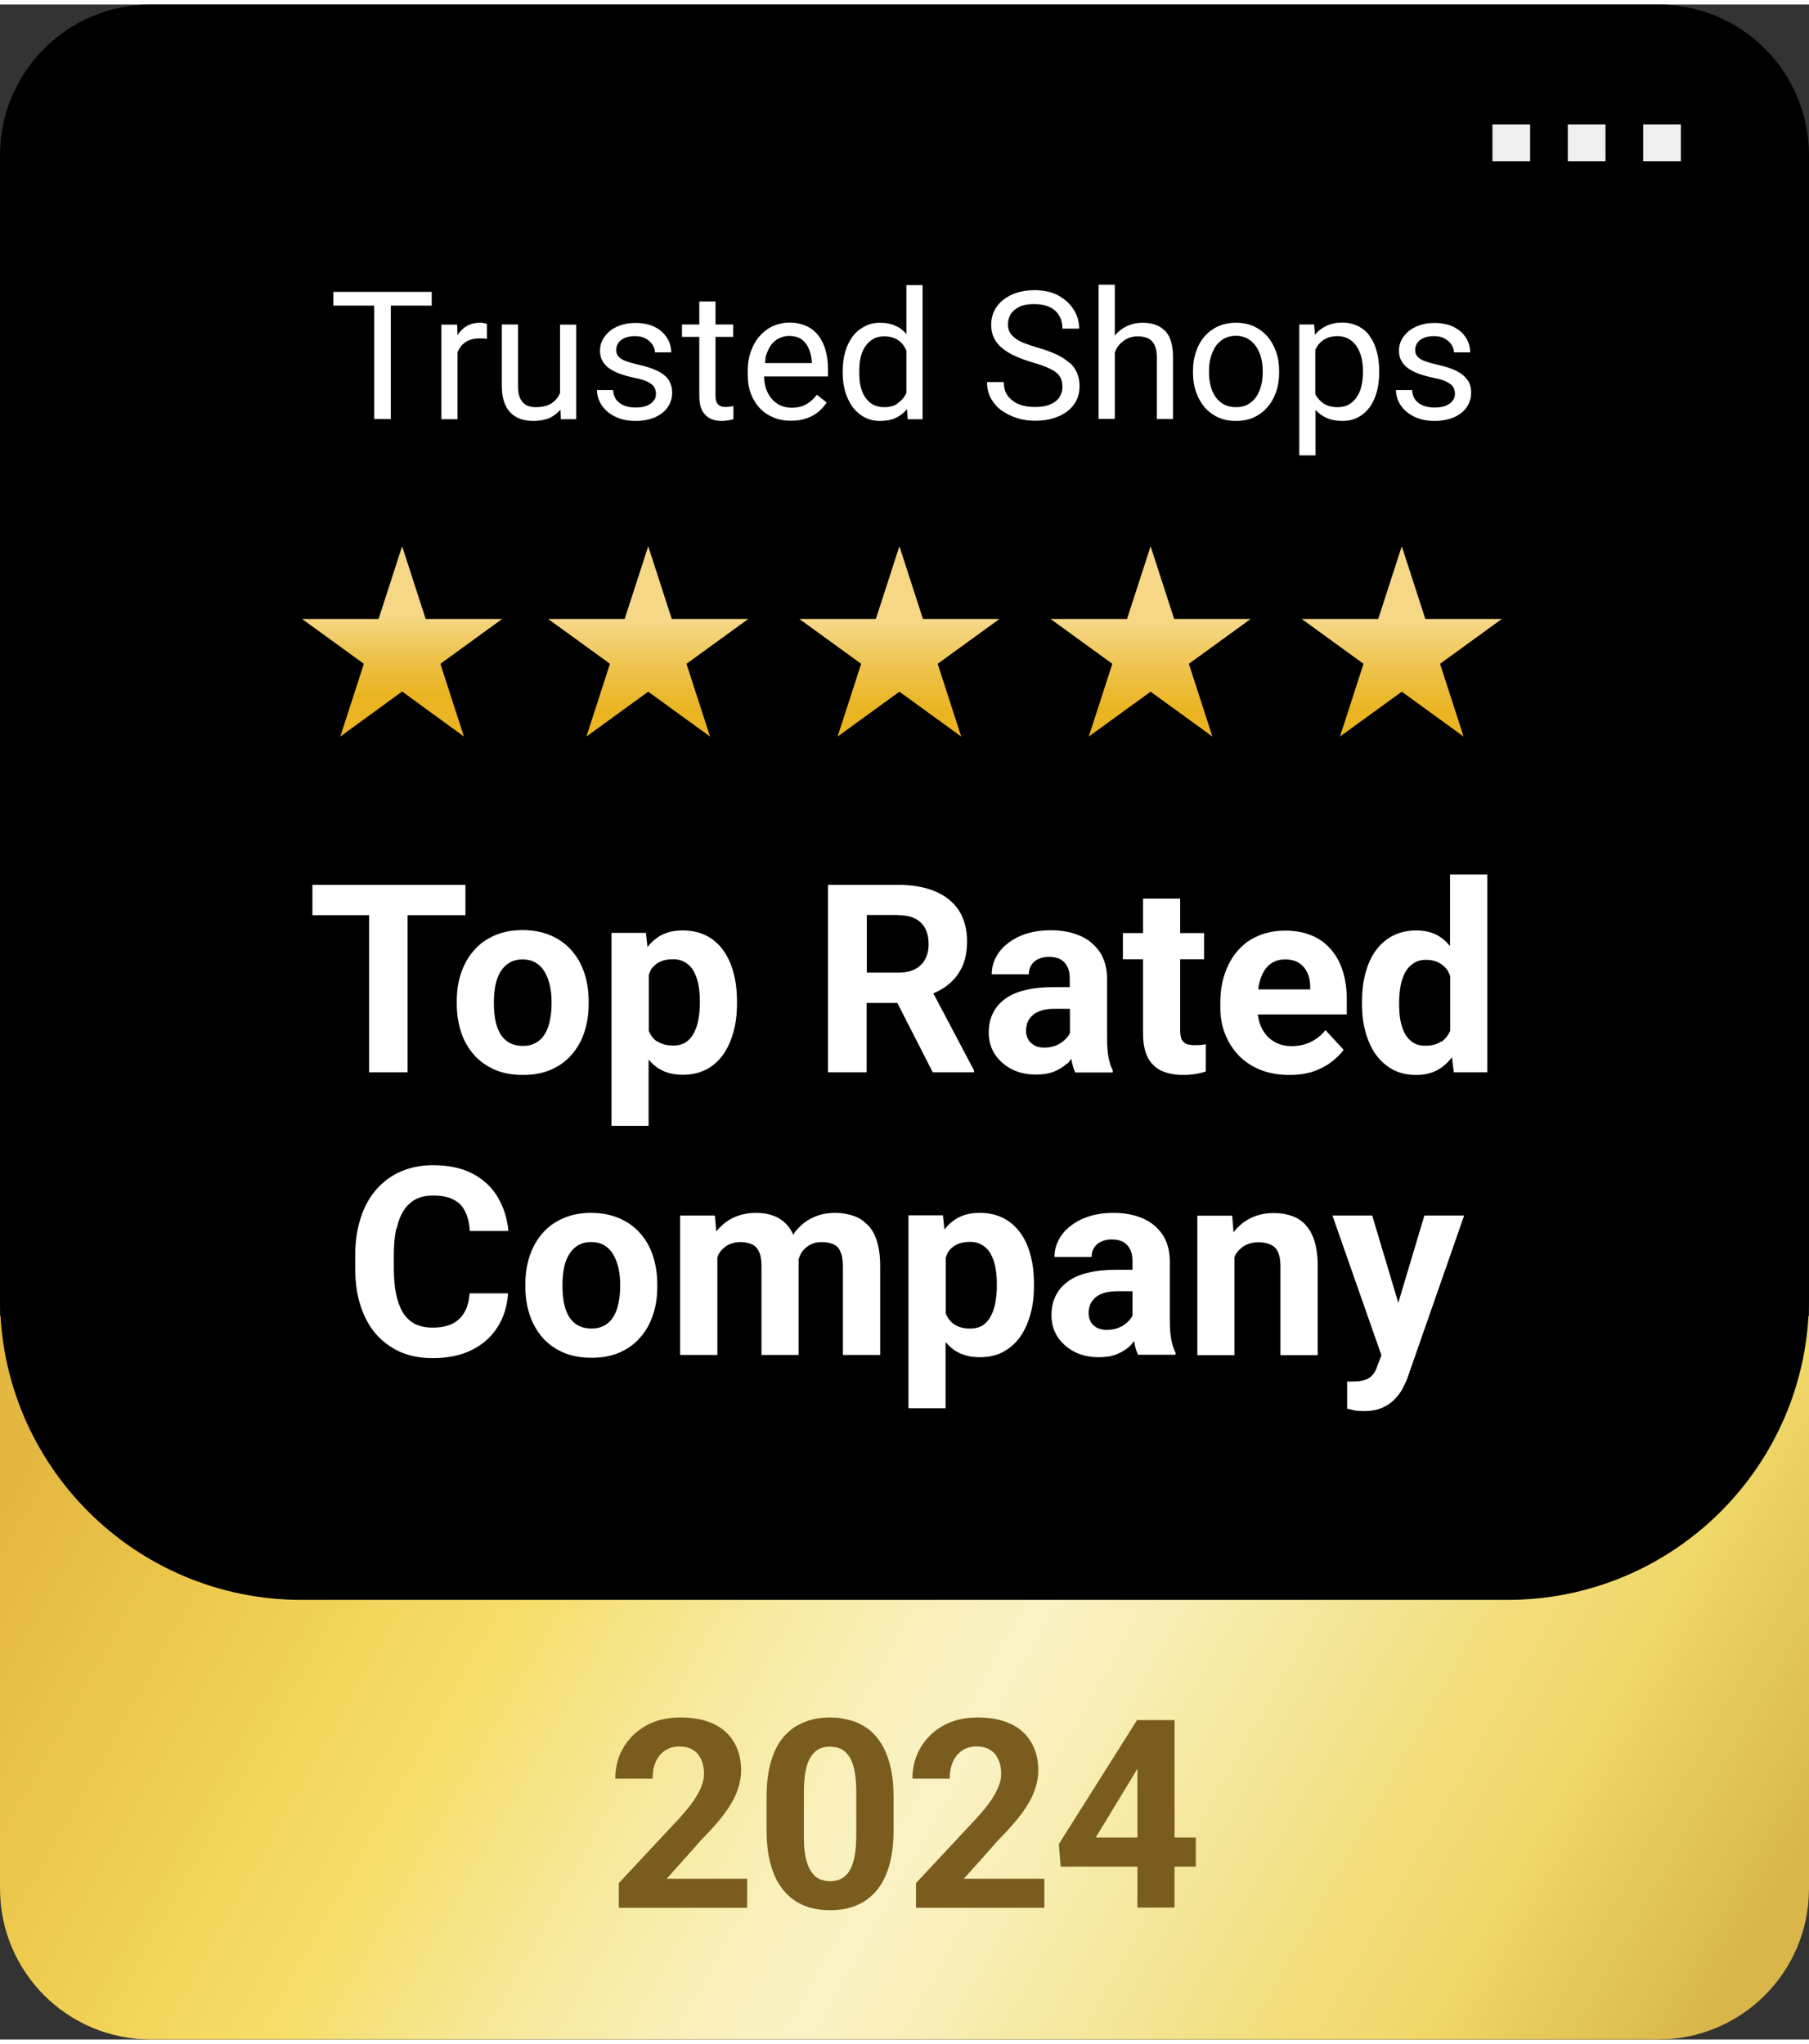
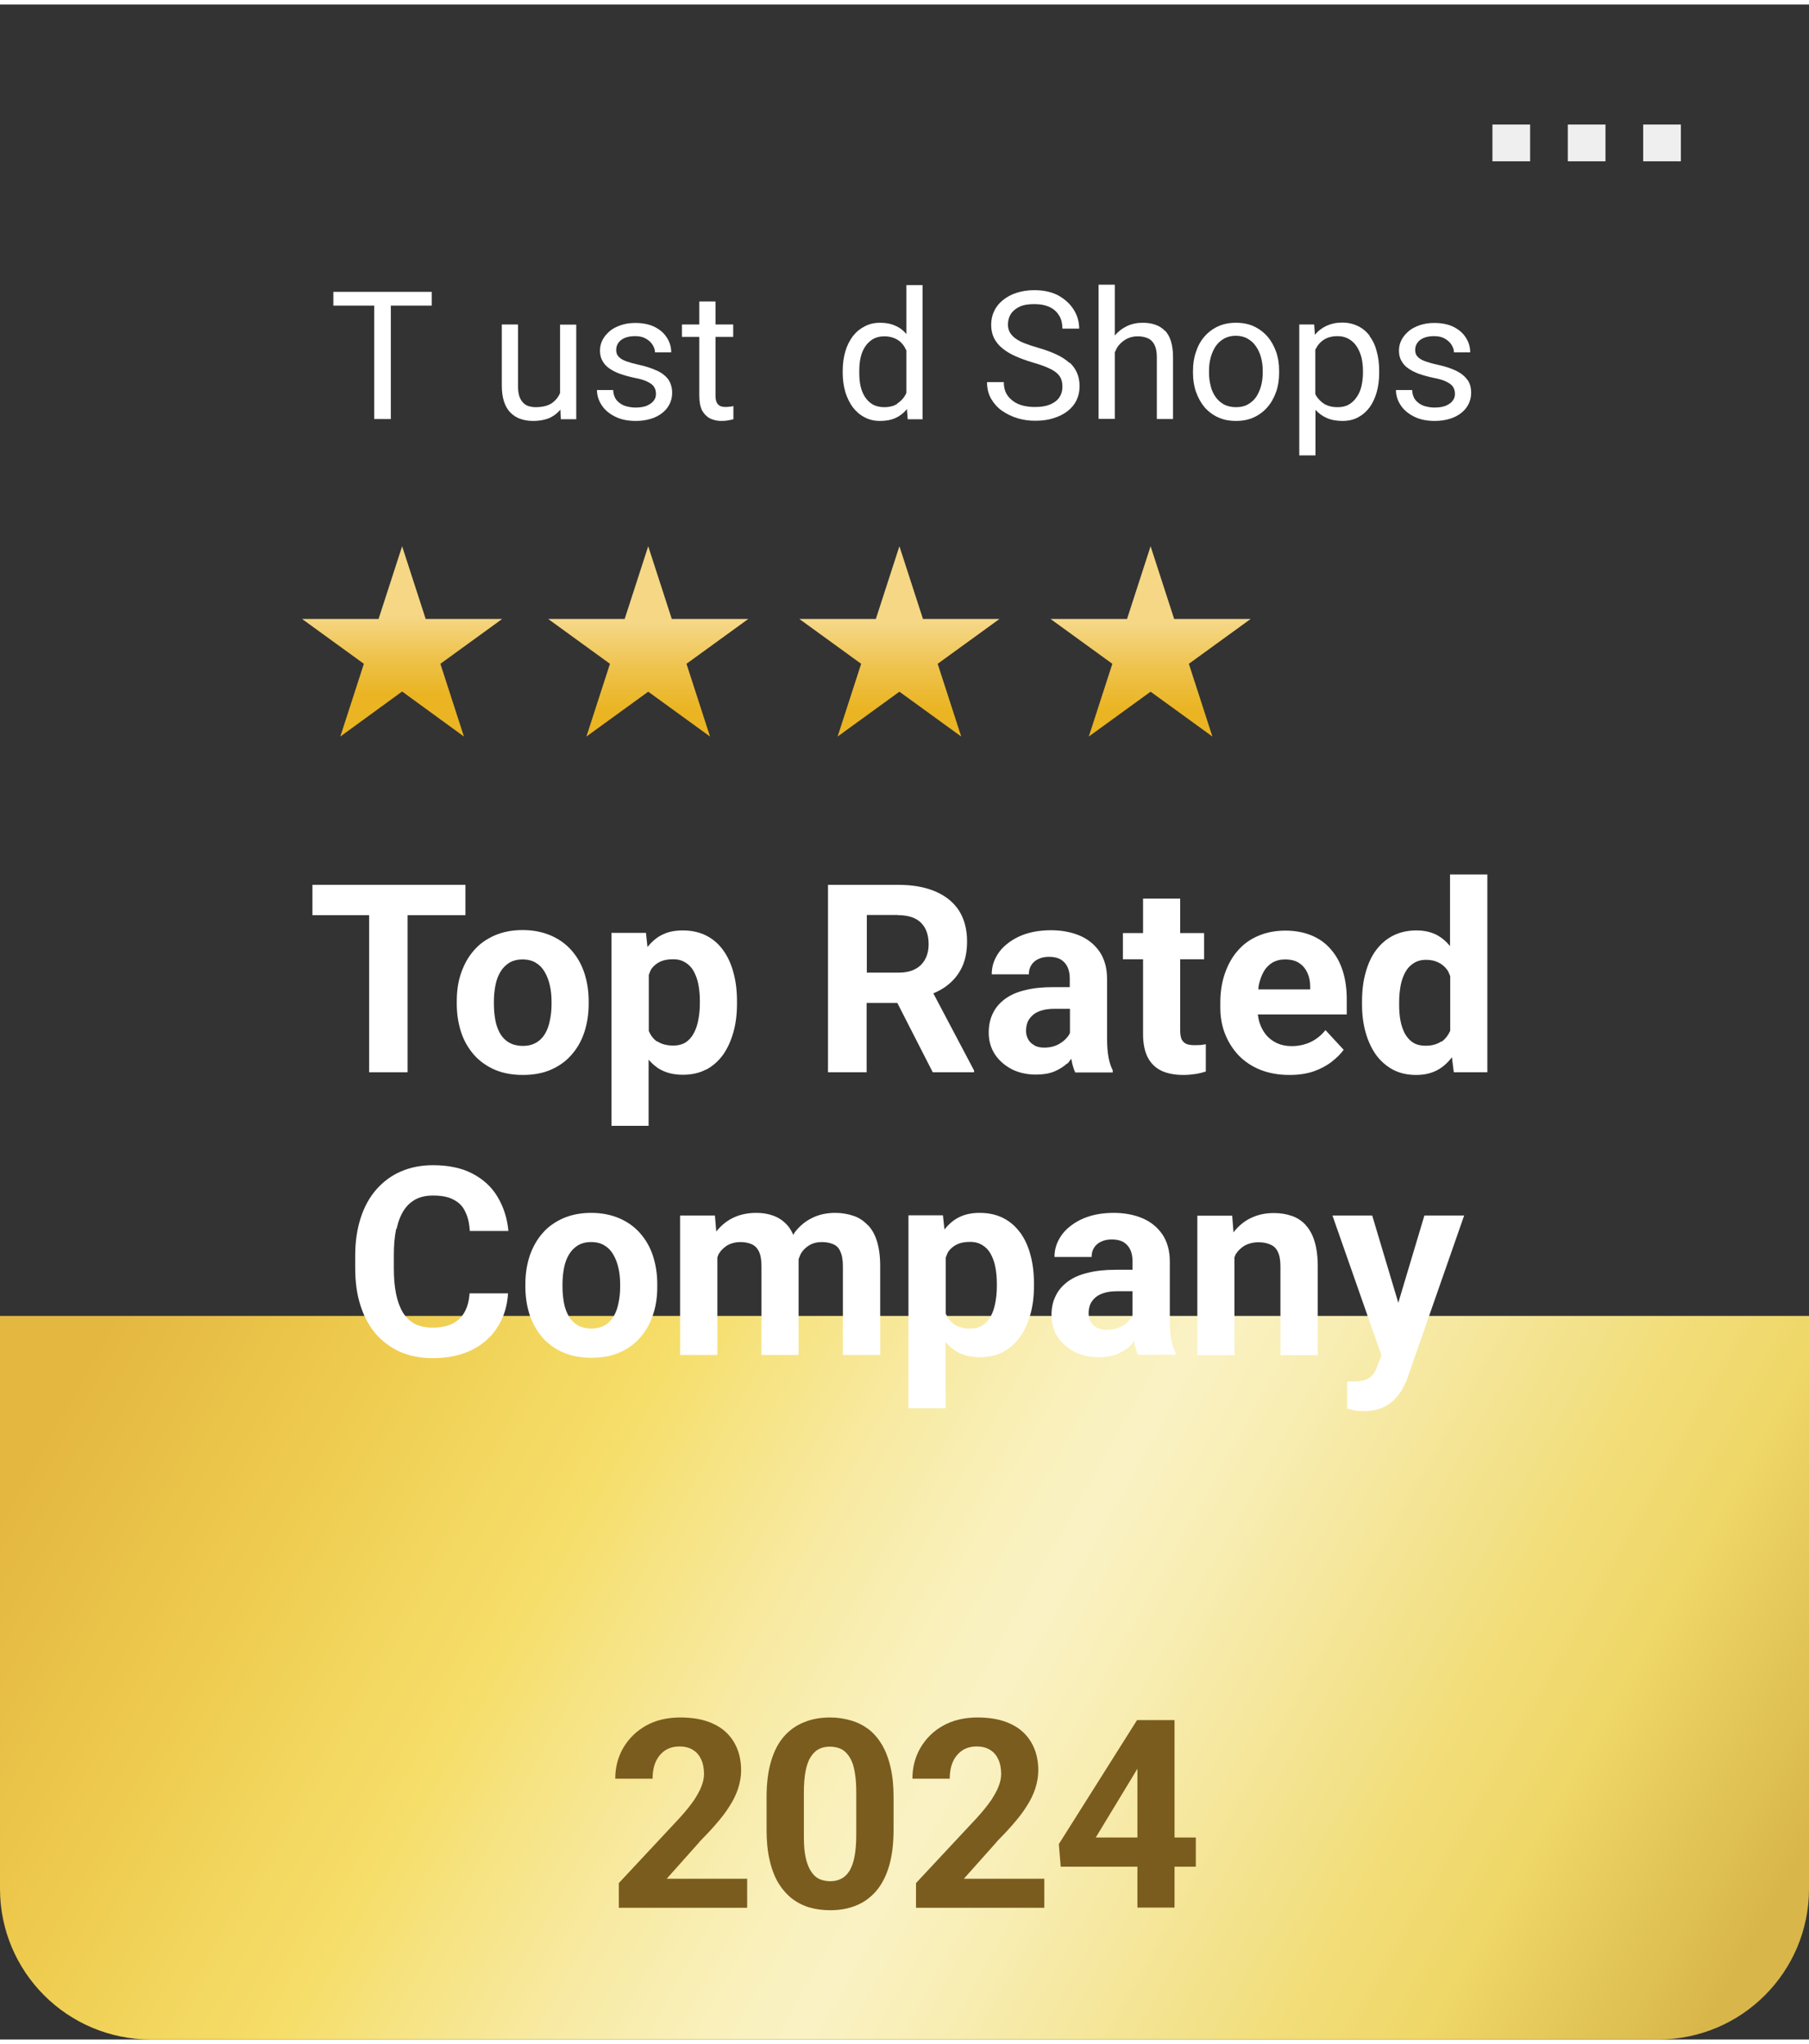
<svg xmlns="http://www.w3.org/2000/svg" id="Layer_1" data-name="Layer 1" viewBox="0 0 96 108" width="100" height="113">
  <rect x="0" y="0" width="96" height="108" fill="#333333" stroke="none" />
  <defs>
    <linearGradient id="linear-gradient" x1="8.6" y1="43.71" x2="88.89" y2="-1.5" gradientTransform="translate(0 108.66) scale(1 -1)" gradientUnits="userSpaceOnUse">
      <stop offset="0" stop-color="#e4b741" />
      <stop offset=".14" stop-color="#eecb4e" />
      <stop offset=".22" stop-color="#f2d65e" />
      <stop offset=".29" stop-color="#f6de6a" />
      <stop offset=".33" stop-color="#f6e27d" />
      <stop offset=".42" stop-color="#f8eaa3" />
      <stop offset=".5" stop-color="#f9f0bb" />
      <stop offset=".55" stop-color="#faf2c4" />
      <stop offset=".62" stop-color="#f8edb2" />
      <stop offset=".76" stop-color="#f2e084" />
      <stop offset=".78" stop-color="#f2de7b" />
      <stop offset=".86" stop-color="#efd768" />
      <stop offset=".95" stop-color="#e0c254" />
      <stop offset=".98" stop-color="#dcbb4e" />
      <stop offset="1" stop-color="#d9b64a" />
    </linearGradient>
    <linearGradient id="linear-gradient-2" x1="21.34" y1="72.04" x2="21.34" y2="79.16" gradientTransform="translate(0 108.66) scale(1 -1)" gradientUnits="userSpaceOnUse">
      <stop offset="0" stop-color="#eab422" />
      <stop offset=".27" stop-color="#eec24a" />
      <stop offset=".59" stop-color="#f5d786" />
      <stop offset=".94" stop-color="#f5d785" />
    </linearGradient>
    <linearGradient id="linear-gradient-3" x1="34.4" y1="71.21" x2="34.4" y2="79.08" gradientTransform="translate(0 108.66) scale(1 -1)" gradientUnits="userSpaceOnUse">
      <stop offset="0" stop-color="#eab422" />
      <stop offset=".27" stop-color="#eec24a" />
      <stop offset=".59" stop-color="#f5d786" />
      <stop offset=".94" stop-color="#f5d785" />
    </linearGradient>
    <linearGradient id="linear-gradient-4" x1="47.73" y1="71.21" x2="47.73" y2="79.08" gradientTransform="translate(0 108.66) scale(1 -1)" gradientUnits="userSpaceOnUse">
      <stop offset="0" stop-color="#eab422" />
      <stop offset=".27" stop-color="#eec24a" />
      <stop offset=".59" stop-color="#f5d786" />
      <stop offset=".94" stop-color="#f5d785" />
    </linearGradient>
    <linearGradient id="linear-gradient-5" x1="61.06" y1="71.21" x2="61.06" y2="79.08" gradientTransform="translate(0 108.66) scale(1 -1)" gradientUnits="userSpaceOnUse">
      <stop offset="0" stop-color="#eab422" />
      <stop offset=".27" stop-color="#eec24a" />
      <stop offset=".59" stop-color="#f5d786" />
      <stop offset=".94" stop-color="#f5d785" />
    </linearGradient>
    <linearGradient id="linear-gradient-6" x1="74.39" y1="71.21" x2="74.39" y2="79.08" gradientTransform="translate(0 108.66) scale(1 -1)" gradientUnits="userSpaceOnUse">
      <stop offset="0" stop-color="#eab422" />
      <stop offset=".27" stop-color="#eec24a" />
      <stop offset=".59" stop-color="#f5d786" />
      <stop offset=".94" stop-color="#f5d785" />
    </linearGradient>
  </defs>
-   <path d="m0,69.6h96v30.4c0,4.42-3.58,8-8,8H8c-4.42,0-8-3.58-8-8v-30.4Z" />
  <path d="m0,69.6h96v30.4c0,4.42-3.58,8-8,8H8c-4.42,0-8-3.58-8-8v-30.4Z" style="fill: url(#linear-gradient);" />
  <g>
    <path d="m37.11,97.52c.33-.34.64-.66.91-.98.27-.31.51-.62.7-.93.2-.31.35-.62.45-.93.1-.31.16-.64.16-.96,0-.58-.13-1.08-.38-1.5-.25-.42-.61-.75-1.09-.97-.48-.23-1.07-.34-1.76-.34s-1.32.15-1.83.44c-.51.29-.91.69-1.2,1.18-.28.49-.42,1.03-.42,1.63h1.98c0-.33.05-.62.16-.88.11-.26.28-.46.49-.61.22-.15.48-.22.78-.22.28,0,.52.06.71.18.2.12.34.29.44.51.1.21.15.47.15.77,0,.2-.04.41-.13.64-.08.22-.22.47-.4.75-.19.27-.44.59-.77.95l-3.22,3.45v1.31h6.81v-1.54h-4.27l1.73-1.94Z" style="fill: #7a5c1e;" />
    <path d="m52.88,97.52c.33-.34.64-.66.91-.98.27-.31.51-.62.7-.93.2-.31.35-.62.45-.93.1-.31.16-.64.16-.96,0-.58-.13-1.08-.38-1.5-.25-.42-.61-.75-1.09-.97-.48-.23-1.07-.34-1.76-.34s-1.32.15-1.83.44c-.52.29-.91.69-1.2,1.18-.28.49-.42,1.03-.42,1.63h1.98c0-.33.05-.62.16-.88.11-.26.28-.46.49-.61.22-.15.48-.22.78-.22.28,0,.52.06.71.18.2.12.34.29.44.51.1.21.15.47.15.77,0,.2-.04.41-.13.64-.08.22-.22.47-.4.75-.19.27-.44.59-.77.95l-3.22,3.45v1.31h6.81v-1.54h-4.27l1.73-1.94Z" style="fill: #7a5c1e;" />
    <path d="m63.46,97.28h-1.13v-6.23h-1.99l-4.15,6.58.1,1.2h4.07v2.17h1.97v-2.17h1.13v-1.54Zm-5.31,0l2.06-3.4.15-.25v3.65h-2.21Z" style="fill: #7a5c1e;" />
    <path d="m46.81,92.37c-.2-.34-.43-.61-.71-.83-.28-.21-.59-.37-.94-.47-.34-.1-.71-.16-1.11-.16-.5,0-.96.08-1.37.25-.41.16-.77.41-1.07.75-.3.34-.53.78-.69,1.32-.16.53-.24,1.17-.24,1.92v1.72c0,.6.05,1.13.16,1.6.1.46.26.87.45,1.2.2.33.44.61.71.83.28.22.59.38.94.49.35.1.72.15,1.12.15.5,0,.96-.08,1.37-.25.41-.16.76-.42,1.06-.76.3-.35.53-.79.69-1.33.16-.54.24-1.19.24-1.93v-1.72c0-.6-.05-1.13-.16-1.59-.1-.46-.26-.86-.45-1.2Zm-1.37,4.76c0,.45-.03.83-.09,1.15s-.15.57-.27.77c-.12.19-.26.33-.44.42-.17.09-.36.13-.58.13-.18,0-.34-.03-.49-.08-.15-.05-.28-.14-.39-.26-.11-.12-.21-.28-.29-.47-.08-.2-.14-.43-.18-.7-.04-.27-.05-.59-.05-.95v-2.25c0-.45.03-.82.09-1.13.06-.31.15-.57.27-.75.12-.19.26-.33.43-.42.17-.09.37-.13.59-.13.18,0,.34.03.49.08s.28.14.39.26c.11.12.21.27.29.46.08.19.13.41.17.68.04.27.06.58.06.94v2.25Z" style="fill: #7a5c1e;" />
  </g>
-   <path d="m0,8C0,3.58,3.58,0,8,0h80c4.42,0,8,3.58,8,8v60.67c0,8.84-7.16,16-16,16H16c-8.84,0-16-7.16-16-16V8Z" />
  <g>
    <path d="m38.74,21.34c-.08.01-.15.02-.22.02-.1,0-.19-.01-.27-.04-.08-.03-.15-.09-.2-.17-.05-.09-.08-.21-.08-.39v-3.12h.94v-.66h-.94v-1.22h-.86v1.22h-.92v.66h.92v3.11c0,.33.05.6.15.8.11.19.25.33.42.42.18.08.37.13.58.13.15,0,.29-.01.39-.03.11-.02.2-.04.27-.06v-.7s-.11.02-.19.04Z" style="fill: #fff;" />
-     <path d="m25.47,16.89c-.27,0-.51.06-.71.18-.19.11-.36.28-.48.48,0,0,0,.01,0,.02l-.02-.58h-.84v5.02h.86v-3.56c.06-.14.14-.27.24-.38.11-.11.23-.2.39-.26.15-.06.33-.09.52-.09.08,0,.15,0,.21,0,.07,0,.13.01.2.03v-.8s-.08-.03-.16-.04c-.08-.02-.15-.02-.21-.02Z" style="fill: #fff;" />
    <path d="m34.88,19.44c-.27-.13-.6-.24-1.02-.33-.23-.05-.43-.11-.58-.16-.15-.05-.27-.11-.35-.17-.08-.06-.14-.13-.18-.2-.03-.07-.05-.16-.05-.25,0-.12.03-.24.1-.35.07-.11.17-.2.32-.27.15-.07.34-.11.58-.11.23,0,.42.04.57.13.16.09.28.2.36.33.08.13.13.26.13.4h.86c0-.29-.08-.55-.23-.78-.15-.24-.37-.43-.65-.57-.28-.14-.63-.21-1.03-.21-.28,0-.54.04-.77.12-.23.08-.43.18-.59.32-.16.14-.29.29-.38.47-.09.18-.13.36-.13.56s.04.39.13.54c.08.15.2.29.36.4.16.11.35.21.57.29.23.08.48.15.76.21.33.06.58.14.74.23.17.09.28.18.33.29.06.11.08.22.08.34,0,.14-.04.26-.13.37s-.21.19-.37.26c-.16.06-.35.09-.59.09-.18,0-.35-.03-.53-.08-.18-.06-.33-.16-.45-.29-.12-.14-.19-.33-.2-.56h-.86c0,.28.08.54.24.79.16.25.39.45.7.61.31.16.68.24,1.12.24.29,0,.56-.04.79-.11.24-.07.44-.18.61-.31.17-.13.3-.29.39-.47.09-.18.14-.38.14-.6,0-.27-.07-.5-.19-.69-.13-.19-.33-.35-.59-.48Z" style="fill: #fff;" />
    <path d="m29.72,20.62c-.09.22-.24.4-.44.54-.21.14-.5.21-.87.21-.12,0-.23-.02-.34-.05-.11-.03-.21-.09-.3-.18-.09-.09-.16-.2-.21-.35-.05-.15-.07-.34-.07-.56v-3.25h-.86v3.24c0,.33.04.62.12.86.08.24.19.43.34.58.15.15.32.26.52.33.2.07.43.11.67.11.36,0,.66-.06.91-.17.22-.11.4-.25.55-.43l.02.51h.82v-5.02h-.86v3.64Z" style="fill: #fff;" />
    <polygon points="19.86 15.25 17.69 15.25 17.69 15.98 19.86 15.98 19.86 22 20.74 22 20.74 15.98 22.91 15.98 22.91 15.25 20.74 15.25 19.86 15.25" style="fill: #fff;" />
    <path d="m72.69,17.59c-.17-.23-.37-.4-.62-.52-.24-.12-.52-.19-.84-.19s-.59.06-.83.17c-.24.11-.45.27-.62.48l-.04-.55h-.79v6.95h.86v-2.42c.16.18.36.33.59.43.24.11.53.16.84.16s.59-.06.83-.19c.24-.13.44-.3.61-.53.17-.23.29-.5.38-.81.09-.31.13-.65.13-1.02v-.1c0-.38-.04-.73-.13-1.04-.08-.32-.21-.59-.38-.81Zm-.36,1.95c0,.25-.03.49-.08.71-.05.22-.13.41-.25.58-.11.17-.25.3-.42.4-.17.1-.37.14-.6.14-.28,0-.51-.06-.7-.17-.19-.12-.33-.27-.45-.46-.01-.02-.02-.05-.03-.08v-2.34c.06-.11.12-.22.2-.31.11-.13.25-.23.4-.3.16-.07.35-.11.57-.11.24,0,.44.05.61.15.17.1.31.23.42.4.11.17.19.36.25.58.05.22.08.45.08.71v.1Z" style="fill: #fff;" />
    <path d="m67.26,17.62c-.2-.23-.44-.41-.72-.54-.28-.13-.6-.19-.95-.19s-.66.06-.95.19c-.28.13-.52.31-.72.54-.2.23-.35.5-.45.81-.11.31-.16.64-.16,1.01v.11c0,.36.05.7.16,1.01.11.31.26.58.45.81.2.23.44.41.72.54.28.13.6.19.95.19s.67-.06.95-.19c.28-.13.52-.31.72-.54.2-.23.35-.5.46-.81.11-.31.16-.64.16-1.01v-.11c0-.36-.05-.7-.16-1.01-.11-.31-.26-.58-.46-.81Zm-.25,1.92c0,.25-.03.49-.09.71-.06.22-.15.41-.26.58-.12.17-.27.3-.45.4-.18.1-.38.14-.62.14s-.45-.05-.63-.14c-.18-.1-.33-.23-.45-.4-.12-.17-.21-.36-.26-.58-.06-.22-.09-.46-.09-.71v-.11c0-.25.03-.48.09-.7.06-.22.15-.42.26-.59.12-.17.27-.31.45-.41.18-.1.39-.15.62-.15s.45.05.62.15c.18.1.33.23.45.41.12.17.21.37.27.59.06.22.09.45.09.7v.11Z" style="fill: #fff;" />
    <path d="m61.81,17.31c-.14-.15-.31-.25-.51-.32-.2-.07-.42-.1-.67-.1-.3,0-.58.06-.83.18-.25.12-.46.28-.64.5,0,0,0,0,0,.01v-2.71h-.86v7.12h.86v-3.53c.06-.12.11-.25.19-.35.13-.16.28-.28.45-.37.18-.09.37-.13.58-.13s.4.04.55.11c.15.07.26.19.34.35.08.16.12.37.12.63v3.3h.86v-3.29c0-.33-.04-.61-.11-.84-.07-.23-.18-.42-.32-.57Z" style="fill: #fff;" />
    <path d="m77.87,19.92c-.13-.19-.33-.35-.59-.48-.27-.13-.6-.24-1.02-.33-.24-.05-.43-.11-.58-.16-.15-.05-.27-.11-.35-.17-.08-.06-.14-.13-.18-.2-.03-.07-.05-.16-.05-.25,0-.12.03-.24.1-.35.07-.11.17-.2.32-.27.15-.07.34-.11.58-.11.23,0,.42.04.57.13.16.09.28.2.36.33.08.13.13.26.13.4h.86c0-.29-.08-.55-.23-.78-.15-.24-.37-.43-.65-.57-.28-.14-.63-.21-1.03-.21-.28,0-.54.04-.77.12-.23.08-.43.18-.59.32-.16.14-.29.29-.38.47-.09.18-.13.36-.13.56s.04.39.13.54c.08.15.2.29.36.4.16.11.35.21.57.29.23.08.48.15.76.21.33.06.58.14.74.23.17.09.28.18.33.29.06.11.08.22.08.34,0,.14-.04.26-.13.37-.08.11-.21.19-.37.26-.16.06-.35.09-.59.09-.18,0-.35-.03-.53-.08-.18-.06-.33-.16-.45-.29-.12-.14-.19-.33-.2-.56h-.86c0,.28.08.54.24.79.16.25.39.45.7.61.31.16.68.24,1.12.24.29,0,.56-.04.79-.11.24-.07.44-.18.61-.31.17-.13.3-.29.39-.47.09-.18.14-.38.14-.6,0-.27-.06-.5-.19-.69Z" style="fill: #fff;" />
    <path d="m48.11,17.5c-.16-.19-.34-.34-.57-.44-.23-.11-.51-.17-.83-.17s-.57.06-.82.19c-.24.12-.45.29-.63.52-.17.23-.31.5-.4.81-.09.31-.14.66-.14,1.04v.1c0,.36.05.7.14,1.02.1.31.23.58.4.81.18.23.39.41.63.53.24.13.51.19.81.19.32,0,.6-.05.83-.16.24-.11.44-.27.6-.47l.04.54h.79v-7.12h-.86v2.62Zm-.49,3.69c-.18.12-.42.18-.7.18-.23,0-.43-.05-.6-.14-.17-.1-.3-.23-.41-.39-.11-.17-.19-.36-.24-.58-.05-.22-.07-.45-.07-.71v-.1c0-.25.02-.49.07-.71.05-.22.13-.42.24-.58.11-.17.25-.3.41-.4.17-.1.37-.15.61-.15.22,0,.4.04.56.11.16.07.3.17.4.3.09.1.15.22.21.34v2.24s-.02.07-.04.1c-.11.2-.26.36-.45.48Z" style="fill: #fff;" />
    <path d="m56.75,19.02c-.18-.17-.41-.32-.69-.45-.28-.13-.61-.25-.99-.36-.28-.08-.52-.16-.72-.24-.2-.08-.36-.17-.49-.27-.13-.1-.22-.21-.28-.32-.06-.12-.09-.25-.09-.39,0-.21.05-.4.15-.56.1-.16.26-.29.46-.39.21-.1.47-.14.79-.14.34,0,.62.06.84.17.22.11.38.27.49.46.11.19.16.42.16.67h.89c0-.35-.09-.68-.28-.99-.19-.31-.46-.56-.81-.76-.35-.19-.78-.29-1.29-.29-.35,0-.66.05-.94.14-.28.09-.52.22-.73.39-.2.16-.36.36-.46.58-.11.22-.16.47-.16.73s.05.5.15.7c.1.2.25.39.44.54.19.16.42.3.69.42.27.12.57.23.9.33.32.09.58.18.79.27.21.09.37.18.49.28.12.1.2.21.25.33.05.12.07.26.07.42,0,.22-.06.41-.17.57-.11.16-.28.28-.49.37-.22.09-.48.13-.79.13-.22,0-.43-.02-.63-.07-.2-.05-.38-.13-.53-.24-.15-.11-.28-.24-.37-.41-.09-.17-.13-.37-.13-.6h-.89c0,.34.07.63.22.89.15.25.34.47.59.64.25.17.52.3.82.39.3.09.61.13.92.13.36,0,.68-.04.96-.13.29-.09.54-.21.75-.37.21-.16.37-.35.48-.57.11-.22.17-.47.17-.75s-.04-.5-.13-.71c-.09-.21-.22-.4-.4-.56Z" style="fill: #fff;" />
-     <path d="m43.45,17.59c-.17-.22-.38-.4-.64-.52-.26-.12-.57-.19-.93-.19-.28,0-.55.06-.82.17-.26.11-.5.28-.71.51-.21.22-.37.49-.49.82-.12.32-.18.68-.18,1.09v.19c0,.35.05.68.16.97.11.3.26.55.46.77.2.22.45.39.73.51.28.12.6.18.95.18.33,0,.62-.05.86-.14.24-.09.45-.21.62-.36.17-.15.3-.3.41-.47l-.52-.41c-.16.21-.34.37-.55.5-.21.12-.47.19-.77.19-.23,0-.45-.04-.63-.13-.18-.09-.34-.21-.47-.37-.13-.16-.22-.34-.29-.55-.06-.19-.08-.39-.09-.61h3.39v-.39c0-.35-.04-.68-.12-.97-.08-.3-.2-.56-.37-.78Zm-.37,1.44h-2.48c.02-.12.01-.26.04-.36.07-.23.16-.43.27-.59.12-.16.26-.28.42-.36.16-.08.34-.13.54-.13.29,0,.53.07.7.2.17.14.29.31.37.52.08.21.13.43.14.65v.06Z" style="fill: #fff;" />
  </g>
  <path d="m21.34,28.75l1.25,3.86h4.06l-3.28,2.38,1.25,3.86-3.28-2.39-3.28,2.39,1.25-3.86-3.28-2.38h4.06l1.25-3.86Z" style="fill: url(#linear-gradient-2);" />
  <path d="m34.4,28.75l1.25,3.86h4.06l-3.28,2.38,1.25,3.86-3.28-2.38-3.28,2.38,1.25-3.86-3.28-2.38h4.06l1.25-3.86Z" style="fill: url(#linear-gradient-3);" />
  <path d="m47.73,28.75l1.25,3.86h4.06l-3.28,2.38,1.25,3.86-3.28-2.38-3.28,2.38,1.25-3.86-3.28-2.38h4.06l1.25-3.86Z" style="fill: url(#linear-gradient-4);" />
  <path d="m61.06,28.75l1.25,3.86h4.06l-3.28,2.38,1.25,3.86-3.28-2.38-3.28,2.38,1.25-3.86-3.28-2.38h4.06l1.25-3.86Z" style="fill: url(#linear-gradient-5);" />
-   <path d="m74.39,28.75l1.25,3.86h4.06l-3.28,2.38,1.25,3.86-3.28-2.38-3.28,2.38,1.25-3.86-3.28-2.38h4.06l1.25-3.86Z" style="fill: url(#linear-gradient-6);" />
  <g>
    <path d="m30.33,55.74c.3-.34.53-.74.68-1.2.15-.46.23-.96.23-1.5v-.14c0-.54-.08-1.04-.23-1.5-.15-.46-.38-.86-.68-1.2-.3-.34-.66-.6-1.1-.79-.44-.19-.94-.29-1.5-.29s-1.06.1-1.49.29c-.43.19-.8.45-1.09.79-.3.34-.52.74-.68,1.2-.16.46-.23.95-.23,1.5v.14c0,.54.08,1.04.23,1.5.15.46.38.85.68,1.2.3.34.67.6,1.1.79.44.19.94.28,1.5.28s1.06-.09,1.49-.28c.43-.19.8-.45,1.09-.79Zm-1.41-1.11c-.12.2-.28.36-.47.47-.2.11-.43.17-.7.17s-.52-.06-.72-.17c-.2-.11-.36-.27-.48-.47-.12-.21-.21-.44-.26-.71-.05-.27-.08-.56-.08-.87v-.14c0-.3.03-.58.08-.85.05-.27.14-.51.26-.71.12-.21.28-.37.47-.49.2-.12.43-.18.71-.18s.52.06.71.18c.2.12.35.28.47.49.12.21.21.44.27.71.06.26.09.55.09.85v.14c0,.31-.03.6-.09.87-.05.27-.14.51-.26.71Z" style="fill: #fff;" />
    <path d="m33.97,65.21c-.3-.34-.66-.6-1.1-.79-.44-.19-.94-.29-1.5-.29s-1.06.1-1.49.29c-.43.19-.8.45-1.09.79-.3.34-.52.74-.68,1.2-.15.46-.23.95-.23,1.5v.14c0,.54.08,1.04.23,1.5.16.46.38.85.68,1.2.3.34.67.6,1.1.79.44.19.94.28,1.5.28s1.06-.09,1.49-.28c.43-.19.8-.45,1.09-.79.3-.34.53-.74.68-1.2.16-.46.23-.96.23-1.5v-.14c0-.54-.08-1.04-.23-1.5-.15-.46-.38-.86-.68-1.2Zm-1.06,2.84c0,.31-.03.6-.09.87-.05.27-.14.51-.26.71-.12.2-.28.36-.47.47-.2.11-.43.17-.7.17s-.52-.06-.72-.17c-.2-.11-.36-.27-.48-.47-.12-.21-.21-.44-.26-.71-.05-.27-.08-.56-.08-.87v-.14c0-.3.03-.58.08-.85.05-.27.14-.51.26-.71.12-.21.28-.37.47-.49.2-.12.43-.18.71-.18s.52.06.71.18c.2.12.35.28.47.49.12.21.21.44.27.71.06.26.09.55.09.85v.14Z" style="fill: #fff;" />
    <path d="m76.95,46.17v3.8c-.19-.23-.4-.42-.65-.56-.32-.18-.7-.27-1.13-.27-.46,0-.87.09-1.23.27-.36.18-.66.44-.91.77-.25.33-.43.73-.56,1.2-.13.46-.19.97-.19,1.54v.14c0,.54.06,1.03.19,1.49.13.46.31.85.55,1.19.25.34.55.6.9.79.36.19.77.28,1.23.28s.82-.09,1.15-.27c.29-.16.54-.39.75-.67l.1.8h1.78v-10.5h-1.98Zm-.46,8.86c-.22.15-.5.23-.83.23-.26,0-.48-.05-.66-.16-.18-.11-.32-.27-.44-.47-.11-.21-.19-.44-.24-.7-.05-.26-.07-.55-.07-.85v-.14c0-.31.03-.61.08-.88.05-.27.14-.51.25-.71.11-.2.26-.36.44-.47.18-.12.4-.18.66-.18s.47.05.65.14c.19.09.34.22.46.38.08.1.12.23.17.35v2.9c-.11.24-.26.43-.46.58Z" style="fill: #fff;" />
    <path d="m21.05,64.96c.09-.4.22-.72.39-.98.17-.26.39-.45.64-.58.26-.13.55-.19.9-.19.46,0,.82.07,1.09.22.28.14.49.35.62.64.14.28.22.62.24,1.02h2.05c-.06-.67-.26-1.28-.57-1.8-.31-.53-.76-.94-1.33-1.24-.57-.3-1.27-.45-2.1-.45-.62,0-1.19.11-1.7.33-.51.22-.94.54-1.31.96-.36.41-.64.92-.83,1.51-.19.59-.29,1.25-.29,1.98v.69c0,.73.09,1.39.28,1.98.19.59.46,1.09.81,1.5.36.41.79.73,1.3.96.51.22,1.08.33,1.72.33.82,0,1.51-.15,2.09-.44.58-.29,1.04-.7,1.36-1.22.33-.52.51-1.11.55-1.78h-2.04c-.03.4-.12.74-.27,1-.15.27-.36.47-.64.61-.28.14-.63.21-1.06.21-.36,0-.68-.07-.94-.2-.26-.14-.46-.34-.63-.6-.16-.27-.28-.6-.36-.98-.08-.39-.12-.85-.12-1.36v-.7c0-.53.04-.99.12-1.38Z" style="fill: #fff;" />
    <path d="m45.99,52.99h1.63l1.88,3.68h2.19v-.1l-2.16-4.09c.28-.12.54-.26.76-.44.33-.26.58-.57.76-.95.18-.38.27-.84.27-1.37,0-.65-.15-1.2-.44-1.65-.3-.45-.72-.78-1.27-1.01-.55-.23-1.2-.34-1.96-.34h-3.71v9.95h2.05v-3.68Zm1.66-4.66c.36,0,.67.06.91.18.24.12.42.3.54.53.12.23.18.51.18.83,0,.3-.06.57-.18.79-.12.23-.3.41-.53.53-.24.13-.54.19-.9.19h-1.67v-3.06h1.66Z" style="fill: #fff;" />
    <polygon points="19.59 56.67 21.63 56.67 21.63 48.33 24.7 48.33 24.7 46.72 21.63 46.72 19.59 46.72 16.58 46.72 16.58 48.33 19.59 48.33 19.59 56.67" style="fill: #fff;" />
    <path d="m56.63,56.22c.09-.08.15-.18.22-.27.05.29.12.53.21.73h1.99v-.12c-.1-.19-.17-.41-.22-.67-.05-.26-.08-.59-.08-1v-3.17c0-.57-.13-1.05-.39-1.44-.26-.38-.61-.67-1.05-.86-.45-.19-.96-.29-1.53-.29-.48,0-.91.06-1.3.18-.38.12-.71.29-.99.51-.28.21-.49.46-.64.75-.15.28-.22.58-.22.9h1.97c0-.19.04-.35.13-.49.09-.14.21-.25.37-.32.16-.08.35-.12.57-.12.26,0,.46.05.62.14.16.1.28.23.36.4.08.17.12.37.12.61v.46h-.88c-.57,0-1.06.05-1.49.16-.43.1-.79.26-1.07.47-.28.21-.5.46-.64.76-.15.3-.22.64-.22,1.03,0,.43.11.81.33,1.15.22.33.52.59.9.79.38.19.81.28,1.28.28.37,0,.69-.05.96-.16.27-.11.5-.26.69-.43Zm-1.73-.98c-.15-.08-.26-.18-.33-.31-.08-.14-.12-.29-.12-.46s.03-.32.08-.46c.06-.14.15-.26.27-.37.12-.11.28-.19.47-.25.19-.06.42-.09.68-.09h.83v1.28c-.03.05-.05.11-.09.16-.12.17-.29.32-.51.44-.22.12-.48.18-.77.18-.2,0-.37-.04-.51-.11Z" style="fill: #fff;" />
    <path d="m74.21,68.92l-1.39-4.65h-2.11l2.6,7.42-.22.57c-.06.19-.14.35-.24.46-.1.12-.23.21-.4.27-.16.06-.38.09-.64.09-.05,0-.1,0-.16,0h-.16v1.44c.16.04.31.07.42.1.12.02.27.03.46.03.39,0,.72-.06.99-.18.27-.12.5-.28.68-.48.18-.19.33-.39.43-.61.11-.21.2-.41.26-.6l2.97-8.51h-2.11l-1.39,4.65Z" style="fill: #fff;" />
    <path d="m69.29,64.77c-.21-.22-.45-.38-.74-.48-.29-.1-.6-.15-.95-.15-.44,0-.83.08-1.19.25-.35.16-.65.4-.91.72-.01.02-.03.04-.04.06l-.07-.89h-1.85v7.4h1.97v-5.19c.03-.06.05-.15.09-.2.13-.19.29-.33.48-.44.2-.1.43-.16.69-.16s.47.04.64.12c.18.07.31.2.4.38.09.18.14.44.14.77v4.72h1.98v-4.72c0-.52-.06-.96-.17-1.32-.11-.36-.27-.65-.48-.87Z" style="fill: #fff;" />
    <path d="m54.13,65.17c-.24-.33-.54-.59-.9-.77-.36-.18-.77-.27-1.24-.27s-.84.09-1.17.27c-.27.15-.5.36-.7.61l-.08-.75h-1.83v10.24h1.97v-3.51c.19.21.39.4.64.53.33.18.72.27,1.18.27s.88-.09,1.23-.28c.36-.19.66-.46.9-.79.24-.34.42-.74.55-1.2.13-.46.19-.96.19-1.5v-.14c0-.56-.06-1.07-.19-1.53-.12-.46-.31-.86-.55-1.19Zm-1.23,2.86c0,.31-.03.6-.08.87-.05.27-.13.51-.24.71-.11.21-.25.37-.43.49-.18.11-.4.17-.66.17-.36,0-.64-.08-.86-.23-.2-.14-.34-.33-.44-.56v-2.98c.05-.11.08-.23.14-.32.12-.16.27-.29.46-.38.19-.09.42-.13.69-.13s.47.06.65.17c.18.11.33.26.44.46.11.2.2.44.25.7.05.26.08.55.08.87v.14Z" style="fill: #fff;" />
    <path d="m62.08,69.89v-3.17c0-.57-.13-1.05-.39-1.44-.26-.38-.61-.67-1.05-.86-.45-.19-.96-.29-1.53-.29-.48,0-.91.06-1.3.18-.38.12-.71.29-.99.51-.28.21-.49.46-.64.75-.15.28-.22.58-.22.9h1.97c0-.19.04-.35.13-.49.09-.14.21-.25.37-.32.16-.08.35-.12.57-.12.26,0,.46.05.62.14.16.1.28.23.36.4.08.17.12.37.12.61v.46h-.88c-.57,0-1.06.05-1.49.16-.43.1-.79.26-1.07.47-.28.21-.5.46-.64.76-.15.3-.22.64-.22,1.03,0,.43.11.81.33,1.15.22.33.52.59.9.79.38.19.81.28,1.28.28.37,0,.69-.05.96-.16.27-.11.5-.26.69-.43.09-.08.15-.18.22-.27.05.29.12.53.21.73h1.99v-.12c-.1-.19-.17-.41-.22-.67-.05-.26-.08-.59-.08-1Zm-2.58.27c-.22.12-.48.18-.77.18-.2,0-.37-.04-.51-.11-.15-.08-.26-.18-.33-.31-.08-.14-.12-.29-.12-.46s.03-.32.08-.46c.06-.14.15-.26.27-.37.12-.11.28-.19.47-.25.19-.06.42-.09.68-.09h.83v1.28c-.03.05-.05.11-.09.16-.12.17-.29.32-.51.44Z" style="fill: #fff;" />
    <path d="m63.98,55.18c-.07.01-.15.03-.25.04-.1,0-.21.01-.33.01-.17,0-.32-.02-.43-.06-.11-.05-.2-.13-.26-.24-.05-.11-.08-.28-.08-.49v-3.77h1.27v-1.39h-1.27v-1.83h-1.97v1.83h-1.07v1.39h1.07v3.97c0,.52.09.94.26,1.26.17.32.42.55.74.7.32.14.7.21,1.13.21.24,0,.45-.02.65-.05.2-.03.38-.08.55-.13v-1.45Z" style="fill: #fff;" />
    <path d="m37.47,56.53c.36-.19.66-.46.9-.79.24-.34.42-.74.55-1.2.13-.46.19-.96.19-1.5v-.14c0-.56-.06-1.07-.19-1.53-.12-.46-.31-.86-.55-1.19-.24-.33-.54-.59-.9-.77-.36-.18-.77-.27-1.24-.27s-.84.09-1.17.27c-.27.15-.5.36-.7.61l-.08-.75h-1.83v10.24h1.97v-3.51c.19.21.39.4.64.53.33.18.72.27,1.18.27s.88-.09,1.23-.28Zm-2.6-1.49c-.2-.14-.34-.33-.44-.56v-2.98c.05-.11.08-.23.14-.32.12-.16.27-.29.46-.38.19-.09.42-.13.69-.13s.47.06.65.17c.18.11.33.26.44.46.11.2.2.44.25.7.05.26.08.55.08.87v.14c0,.31-.03.6-.08.87-.05.27-.13.51-.24.71-.11.21-.25.37-.43.49-.18.11-.4.17-.66.17-.36,0-.64-.08-.86-.23Z" style="fill: #fff;" />
    <path d="m46.05,64.78c-.21-.22-.45-.39-.75-.49-.29-.1-.62-.16-.97-.16-.46,0-.88.09-1.23.27-.36.17-.65.42-.9.73-.04.05-.07.11-.1.17-.1-.22-.21-.41-.36-.56-.2-.21-.43-.36-.7-.46-.27-.1-.57-.15-.9-.15-.47,0-.89.09-1.25.27-.35.17-.64.42-.88.72l-.07-.85h-1.85v7.4h1.98v-5.18c.03-.07.05-.15.09-.21.12-.19.28-.33.46-.44.19-.1.41-.16.67-.16.23,0,.43.04.59.11.17.07.3.2.39.38.09.18.14.44.14.78v4.72h1.97v-4.94s0-.09,0-.14c.05-.14.1-.28.18-.39.12-.16.27-.29.44-.38.18-.1.39-.14.62-.14s.42.04.59.11c.17.07.3.19.38.38.09.18.14.44.14.78v4.72h1.98v-4.72c0-.52-.06-.95-.17-1.31-.11-.36-.27-.64-.48-.86Z" style="fill: #fff;" />
    <path d="m71.3,55.47l-.96-1.04c-.22.28-.49.49-.8.64-.31.14-.64.21-.99.21-.29,0-.54-.05-.77-.15-.22-.1-.41-.24-.57-.42-.15-.18-.28-.4-.36-.65-.05-.15-.08-.3-.1-.46h4.72v-.82c0-.54-.07-1.03-.21-1.48-.14-.45-.35-.83-.63-1.15-.27-.32-.61-.57-1.02-.74-.41-.17-.87-.26-1.39-.26s-1.02.09-1.45.28c-.43.18-.79.44-1.09.79-.3.34-.52.75-.68,1.21-.16.46-.24.98-.24,1.54v.27c0,.49.08.96.25,1.39.17.43.41.81.72,1.14.32.33.71.59,1.16.77.46.18.97.27,1.54.27.48,0,.9-.06,1.28-.19.37-.13.69-.3.96-.51.27-.21.48-.42.64-.64Zm-4.24-4.14c.12-.21.27-.36.46-.48.19-.11.41-.17.67-.17.31,0,.56.06.75.19.2.13.34.3.44.52.1.21.15.46.15.73v.15h-2.75c.01-.07,0-.15.02-.22.06-.28.15-.52.26-.72Z" style="fill: #fff;" />
  </g>
  <rect x="79.2" y="6.37" width="2" height="1.95" style="fill: #efefef;" />
  <rect x="83.2" y="6.37" width="2" height="1.95" style="fill: #efefef;" />
  <rect x="87.2" y="6.37" width="2" height="1.95" style="fill: #efefef;" />
</svg>